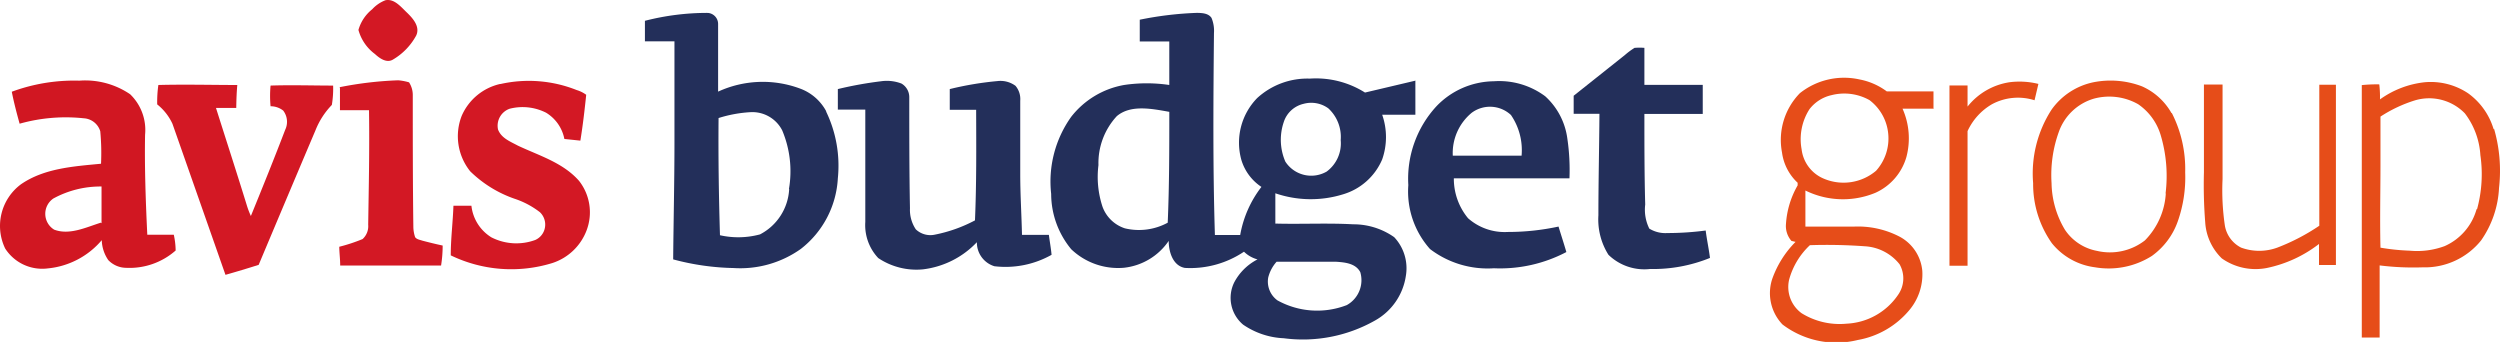
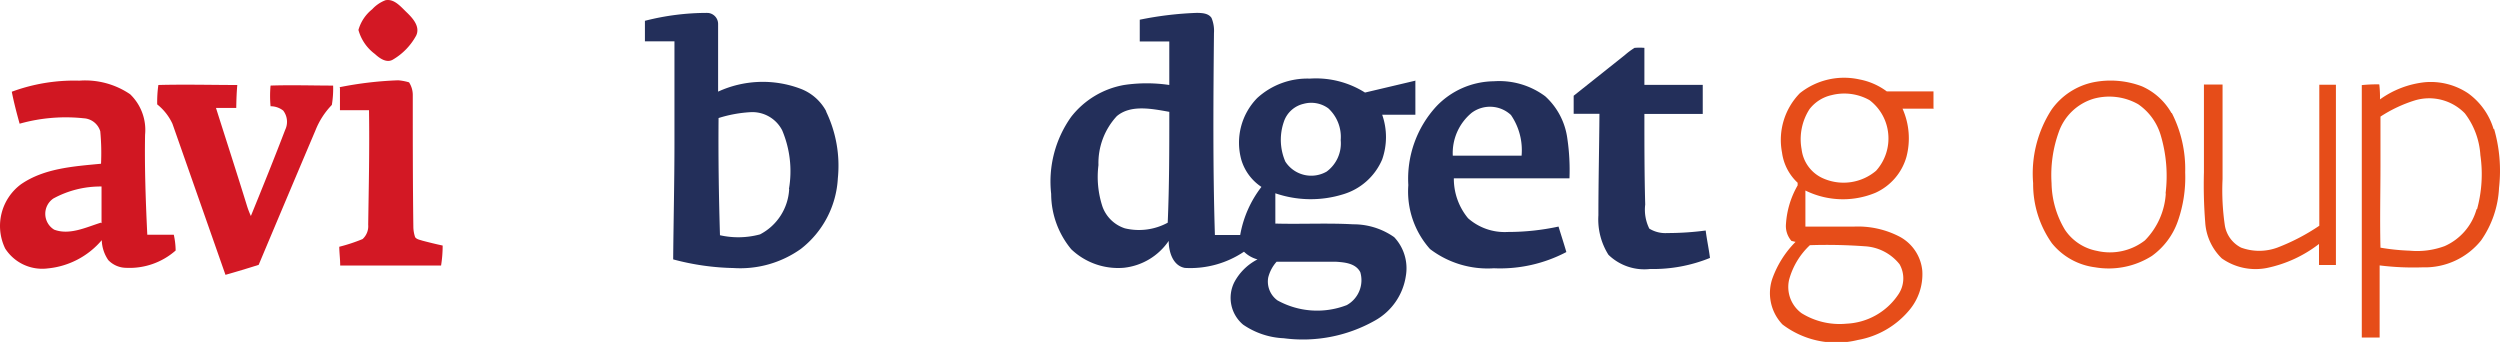
<svg xmlns="http://www.w3.org/2000/svg" id="avis-budget-group" width="158.124" height="21.627" viewBox="0 0 158.124 21.627">
  <path id="Path_876" data-name="Path 876" d="M34.625,9.175c.554-.114.967.4,1.343.76s.878.9.605,1.475A3.943,3.943,0,0,1,35.1,12.93c-.4.236-.842-.084-1.137-.357a2.813,2.813,0,0,1-1.041-1.52,2.565,2.565,0,0,1,.871-1.308,2.211,2.211,0,0,1,.834-.57" transform="translate(-10.251 -9.159)" fill="#d31824" />
  <path id="Path_877" data-name="Path 877" d="M140.918,13.136a4.028,4.028,0,0,1,.605,0v2.341h3.691v1.84h-3.691c0,1.908,0,3.8.052,5.732a2.691,2.691,0,0,0,.258,1.52,1.94,1.94,0,0,0,1.144.281,18.422,18.422,0,0,0,2.423-.16c.072.578.2,1.156.271,1.734a9.551,9.551,0,0,1-3.787.7,3.259,3.259,0,0,1-2.635-.9,4.184,4.184,0,0,1-.635-2.494c0-2.144.052-4.28.066-6.424H137.05v-1.14l3.233-2.57a4.649,4.649,0,0,1,.627-.464" transform="translate(-37.516 -10.11)" fill="#232f5a" />
  <path id="Path_878" data-name="Path 878" d="M31.28,16.281a22.879,22.879,0,0,1,3.735-.441,3.459,3.459,0,0,1,.679.129,1.476,1.476,0,0,1,.236.821c0,2.79,0,5.58.037,8.362a2.154,2.154,0,0,0,.111.608c.1.144.3.167.45.22.428.114.864.22,1.292.312a7.972,7.972,0,0,1-.1,1.262H31.339c0-.4-.052-.76-.059-1.186a10.467,10.467,0,0,0,1.476-.487,1.1,1.1,0,0,0,.354-.912c.037-2.41.089-4.82.052-7.237H31.324V16.3" transform="translate(-9.822 -10.761)" fill="#d31824" />
-   <path id="Path_879" data-name="Path 879" d="M43.977,16.087a8.171,8.171,0,0,1,4.82.38,1.984,1.984,0,0,1,.605.3c-.1.973-.214,1.946-.369,2.9l-1.011-.106A2.5,2.5,0,0,0,46.863,17.9a3.292,3.292,0,0,0-2.3-.251,1.137,1.137,0,0,0-.738,1.315c.207.547.775.76,1.255,1.019,1.336.631,2.857,1.072,3.875,2.235a3.223,3.223,0,0,1,.472,3.124,3.452,3.452,0,0,1-2.17,2.068,8.787,8.787,0,0,1-6.422-.487c0-1.049.133-2.091.17-3.14h1.137a2.69,2.69,0,0,0,1.262,2,3.464,3.464,0,0,0,2.775.167,1.051,1.051,0,0,0,.615-.795,1.075,1.075,0,0,0-.32-.961,5.344,5.344,0,0,0-1.513-.821,7.531,7.531,0,0,1-2.894-1.764,3.541,3.541,0,0,1-.539-3.512,3.492,3.492,0,0,1,2.436-2.015" transform="translate(-12.325 -10.772)" fill="#d31824" />
-   <path id="Path_880" data-name="Path 880" d="M74,16.406a23.94,23.94,0,0,1,2.731-.494,2.585,2.585,0,0,1,1.292.144.993.993,0,0,1,.495.859c0,2.341,0,4.691.044,7.032a2.214,2.214,0,0,0,.369,1.33,1.338,1.338,0,0,0,1.218.334,9.215,9.215,0,0,0,2.525-.9c.1-2.334.081-4.66.074-6.994H81.079V16.406A20.37,20.37,0,0,1,84.1,15.9a1.6,1.6,0,0,1,1.137.3,1.3,1.3,0,0,1,.3.943v4.637c0,1.285.081,2.562.111,3.847h1.7c.052.418.133.844.17,1.262a5.933,5.933,0,0,1-3.617.722,1.568,1.568,0,0,1-1.107-1.52,5.614,5.614,0,0,1-3.418,1.718,4.329,4.329,0,0,1-2.82-.715,3.032,3.032,0,0,1-.819-2.281q0-3.546,0-7.108H74V16.4" transform="translate(-21.007 -10.772)" fill="#232f5a" />
-   <path id="Path_881" data-name="Path 881" d="M170.379,17.546a4.2,4.2,0,0,1,2.665-1.558,4.957,4.957,0,0,1,1.831.106l-.244,1.034a3.465,3.465,0,0,0-2.694.251,3.8,3.8,0,0,0-1.543,1.7v8.514H169.25v-11.4h1.144V17.6" transform="translate(-45.947 -10.786)" fill="#e64d19" />
  <path id="Path_882" data-name="Path 882" d="M15.748,16.224c1.668-.046,3.337,0,5,0-.044.487-.059.965-.066,1.452H19.4c.657,2.075,1.329,4.143,1.971,6.226a5.415,5.415,0,0,0,.236.608c.738-1.809,1.476-3.634,2.17-5.451a1.168,1.168,0,0,0-.125-1.216,1.289,1.289,0,0,0-.8-.274,7.045,7.045,0,0,1,0-1.308c1.321-.046,2.643,0,3.957,0a6.244,6.244,0,0,1-.081,1.224,4.917,4.917,0,0,0-1.033,1.6Q23.89,23.339,22.1,27.6c-.694.22-1.4.433-2.1.631l-3.351-9.548a3.369,3.369,0,0,0-.967-1.232,7.661,7.661,0,0,1,.074-1.232" transform="translate(-5.739 -10.848)" fill="#d31824" />
  <path id="Path_883" data-name="Path 883" d="M191.086,16.19h1.144v5.983a15.177,15.177,0,0,0,.148,2.95,1.924,1.924,0,0,0,1.026,1.384,3.331,3.331,0,0,0,2.288,0,13.062,13.062,0,0,0,2.657-1.384V16.205H199.4v11.4h-1.07v-1.33a8.059,8.059,0,0,1-3.3,1.52,3.7,3.7,0,0,1-2.849-.608,3.471,3.471,0,0,1-1.048-2.281,30.161,30.161,0,0,1-.081-3.163c0-1.855,0-3.7,0-5.557" transform="translate(-51.654 -10.845)" fill="#e64d19" />
  <path id="Path_884" data-name="Path 884" d="M185.158,17.913a4,4,0,0,0-1.868-1.688,5.586,5.586,0,0,0-3.056-.258,4.321,4.321,0,0,0-2.657,1.733,7.434,7.434,0,0,0-1.166,4.653,6.477,6.477,0,0,0,1.188,3.8,4.189,4.189,0,0,0,2.731,1.52,5.1,5.1,0,0,0,3.595-.722,4.546,4.546,0,0,0,1.631-2.174,8.356,8.356,0,0,0,.472-3.109,7.789,7.789,0,0,0-.842-3.748m-.384,5.086a4.622,4.622,0,0,1-1.321,2.965,3.607,3.607,0,0,1-3.041.661,3.123,3.123,0,0,1-2.015-1.33,5.9,5.9,0,0,1-.849-2.95,8.045,8.045,0,0,1,.458-3.239,3.354,3.354,0,0,1,2.214-2.106,3.718,3.718,0,0,1,2.805.35,3.625,3.625,0,0,1,1.425,1.954,9.023,9.023,0,0,1,.31,3.687" transform="translate(-47.816 -10.766)" fill="#e64d19" />
  <path id="Path_885" data-name="Path 885" d="M212.921,18.975a4.313,4.313,0,0,0-1.617-2.281,4.257,4.257,0,0,0-2.724-.7,5.925,5.925,0,0,0-2.849,1.087,6.873,6.873,0,0,0-.044-.95,8.991,8.991,0,0,0-1.107.046V32.142h1.129V27.581a17.164,17.164,0,0,0,2.724.122,4.564,4.564,0,0,0,3.691-1.7,6.322,6.322,0,0,0,1.137-3.33,9.54,9.54,0,0,0-.317-3.74m-1.1,5.078a3.608,3.608,0,0,1-2.023,2.349,5.028,5.028,0,0,1-2.214.289,13.681,13.681,0,0,1-1.845-.19c-.044-1.749,0-3.5,0-5.253V18.169a8.687,8.687,0,0,1,2.178-1.026,3.146,3.146,0,0,1,3.159.821,4.835,4.835,0,0,1,.982,2.646,8.392,8.392,0,0,1-.214,3.429" transform="translate(-55.198 -10.794)" fill="#e64d19" />
  <path id="Path_886" data-name="Path 886" d="M133.07,22.059a13.586,13.586,0,0,0-.133-2.509,4.388,4.388,0,0,0-1.4-2.684,4.871,4.871,0,0,0-3.248-.95,5.094,5.094,0,0,0-3.632,1.581,6.761,6.761,0,0,0-1.779,4.987,5.46,5.46,0,0,0,1.373,4.044,6.013,6.013,0,0,0,4.038,1.216,9.011,9.011,0,0,0,4.584-1.026c-.155-.54-.332-1.072-.495-1.612a15.162,15.162,0,0,1-3.211.342,3.492,3.492,0,0,1-2.51-.867,3.916,3.916,0,0,1-.9-2.524h7.315m-7.382-1.444a3.3,3.3,0,0,1,1.2-2.706,1.941,1.941,0,0,1,2.48.144,3.94,3.94,0,0,1,.672,2.57h-4.355" transform="translate(-33.802 -10.776)" fill="#232f5a" />
  <path id="Path_887" data-name="Path 887" d="M68.934,16.449a3.073,3.073,0,0,0-1.668-1.437,6.76,6.76,0,0,0-5.167.2c0-1.429,0-2.851,0-4.28a.7.7,0,0,0-.672-.7,15.793,15.793,0,0,0-3.957.5q0,.65,0,1.3h1.868v6.363c0,2.478-.059,4.949-.081,7.427a15.8,15.8,0,0,0,3.816.547,6.61,6.61,0,0,0,4.259-1.209,6.064,6.064,0,0,0,2.34-4.462,7.886,7.886,0,0,0-.738-4.219m-2.34,4.888a3.423,3.423,0,0,1-1.845,2.874,5.28,5.28,0,0,1-2.532.053c-.074-2.471-.111-4.941-.089-7.412a8.209,8.209,0,0,1,2.052-.373,2.122,2.122,0,0,1,1.971,1.148,6.647,6.647,0,0,1,.428,3.717" transform="translate(-16.679 -9.416)" fill="#232f5a" />
  <path id="Path_888" data-name="Path 888" d="M13.2,25.611H11.526c-.1-2.106-.177-4.219-.14-6.325a3.137,3.137,0,0,0-.945-2.562,5.053,5.053,0,0,0-3.218-.859,11.363,11.363,0,0,0-4.267.7c.133.684.31,1.353.495,2.022a10.763,10.763,0,0,1,4.06-.342,1.157,1.157,0,0,1,1.041.821A14.639,14.639,0,0,1,8.6,21.119c-1.72.167-3.587.281-5.064,1.3a3.282,3.282,0,0,0-1,4.06A2.781,2.781,0,0,0,5.229,27.74a5.117,5.117,0,0,0,3.418-1.787,2.326,2.326,0,0,0,.413,1.262,1.579,1.579,0,0,0,1.115.487,4.413,4.413,0,0,0,3.145-1.095,4.957,4.957,0,0,0-.118-1m-4.614-.76c-.952.3-1.986.806-2.953.441a1.174,1.174,0,0,1-.052-1.969,6.225,6.225,0,0,1,3.049-.76v2.326" transform="translate(-2.21 -10.763)" fill="#d11722" />
  <path id="Path_889" data-name="Path 889" d="M164.211,17.6v-1.11h-2.953a4.21,4.21,0,0,0-1.742-.76,4.489,4.489,0,0,0-3.757.874,4.231,4.231,0,0,0-1.129,3.748,3.185,3.185,0,0,0,.989,1.916v.167a5.591,5.591,0,0,0-.738,2.44,1.433,1.433,0,0,0,.347,1.072l.258.061a6.325,6.325,0,0,0-1.476,2.349,2.865,2.865,0,0,0,.65,2.874,5.635,5.635,0,0,0,4.769.981,5.482,5.482,0,0,0,3.226-1.855,3.523,3.523,0,0,0,.849-2.516,2.732,2.732,0,0,0-1.4-2.144,5.7,5.7,0,0,0-2.953-.654h-3.041V22.759a5.368,5.368,0,0,0,4.429.144,3.555,3.555,0,0,0,1.964-2.281,4.609,4.609,0,0,0-.251-3.041h2.008m-7.876,8.636a32.988,32.988,0,0,1,3.469.068,3.019,3.019,0,0,1,2.214,1.14,1.807,1.807,0,0,1-.1,1.939,4.17,4.17,0,0,1-3.248,1.817,4.57,4.57,0,0,1-2.849-.661,2.052,2.052,0,0,1-.79-2.121,4.66,4.66,0,0,1,1.314-2.182m4.193-4.713a3.187,3.187,0,0,1-3.285.517,2.307,2.307,0,0,1-1.432-1.87,3.512,3.512,0,0,1,.5-2.539,2.426,2.426,0,0,1,1.41-.889,3.258,3.258,0,0,1,2.384.319,3.016,3.016,0,0,1,1.185,2.134,3.051,3.051,0,0,1-.765,2.329" transform="translate(-41.919 -10.709)" fill="#e64d19" />
  <path id="Path_890" data-name="Path 890" d="M115.332,14.51l-3.218.76a5.814,5.814,0,0,0-3.492-.882,4.693,4.693,0,0,0-3.329,1.232,4.042,4.042,0,0,0-1,3.908,3.123,3.123,0,0,0,1.27,1.71,6.939,6.939,0,0,0-1.343,3.041h-1.6c-.133-4.257-.1-8.514-.059-12.772a2.115,2.115,0,0,0-.155-.958c-.2-.3-.6-.312-.915-.319a21.646,21.646,0,0,0-3.624.433v1.376h1.868v2.752a9.722,9.722,0,0,0-2.857,0A5.446,5.446,0,0,0,93.534,16.8a7.048,7.048,0,0,0-1.27,4.881,5.5,5.5,0,0,0,1.27,3.5,4.292,4.292,0,0,0,3.329,1.171,3.935,3.935,0,0,0,2.835-1.7c0,.684.258,1.574,1.026,1.71a6.079,6.079,0,0,0,3.735-1.026,1.948,1.948,0,0,0,.856.487,3.434,3.434,0,0,0-1.476,1.46,2.21,2.21,0,0,0,.568,2.668,4.906,4.906,0,0,0,2.569.859,9.258,9.258,0,0,0,5.75-1.11,3.881,3.881,0,0,0,1.971-2.828,2.868,2.868,0,0,0-.738-2.456,4.476,4.476,0,0,0-2.6-.813c-1.639-.091-3.277,0-4.916-.046V21.641a6.9,6.9,0,0,0,4.274.068A3.89,3.89,0,0,0,113.2,19.5a4.267,4.267,0,0,0,0-2.828h2.1V14.51M99.639,23.5a3.811,3.811,0,0,1-2.716.357,2.243,2.243,0,0,1-1.41-1.361,6.011,6.011,0,0,1-.258-2.638,4.368,4.368,0,0,1,1.159-3.094c.878-.745,2.214-.471,3.322-.274,0,2.334,0,4.675-.1,7.009m6.887,2.471h3.75c.546.038,1.247.091,1.543.661a1.8,1.8,0,0,1-.856,2.083,5.184,5.184,0,0,1-4.385-.3,1.472,1.472,0,0,1-.583-1.444,2.348,2.348,0,0,1,.531-1m3.152-5.694a1.951,1.951,0,0,1-2.6-.639,3.476,3.476,0,0,1-.1-2.5,1.723,1.723,0,0,1,1.262-1.156,1.831,1.831,0,0,1,1.558.289,2.455,2.455,0,0,1,.782,2.007,2.215,2.215,0,0,1-.9,2" transform="translate(-25.778 -9.416)" fill="#232f5a" />
</svg>